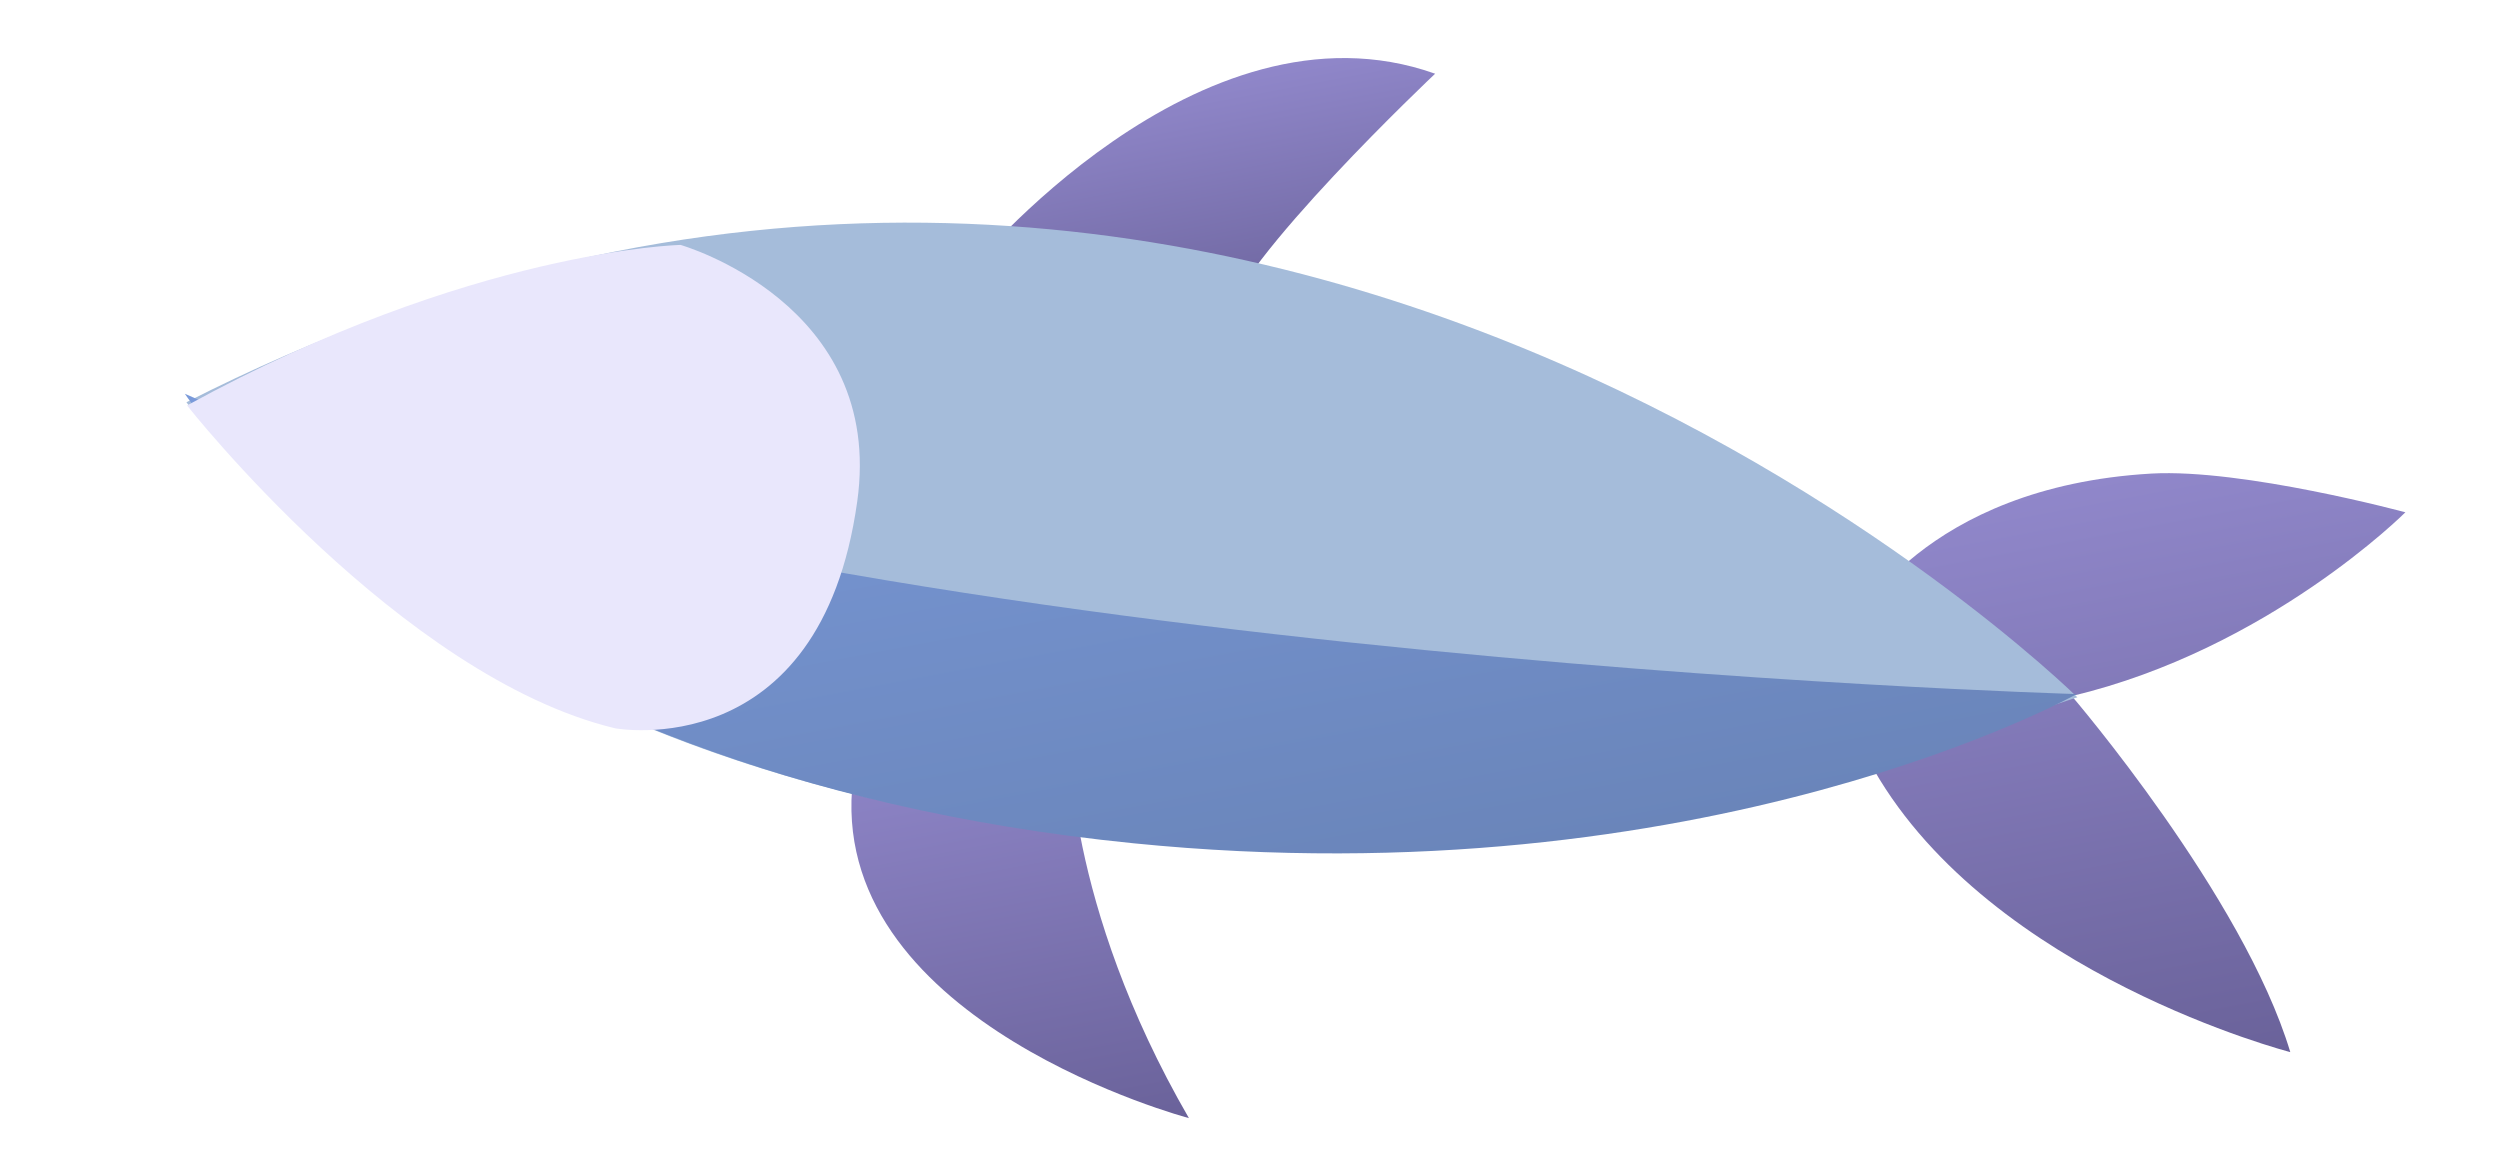
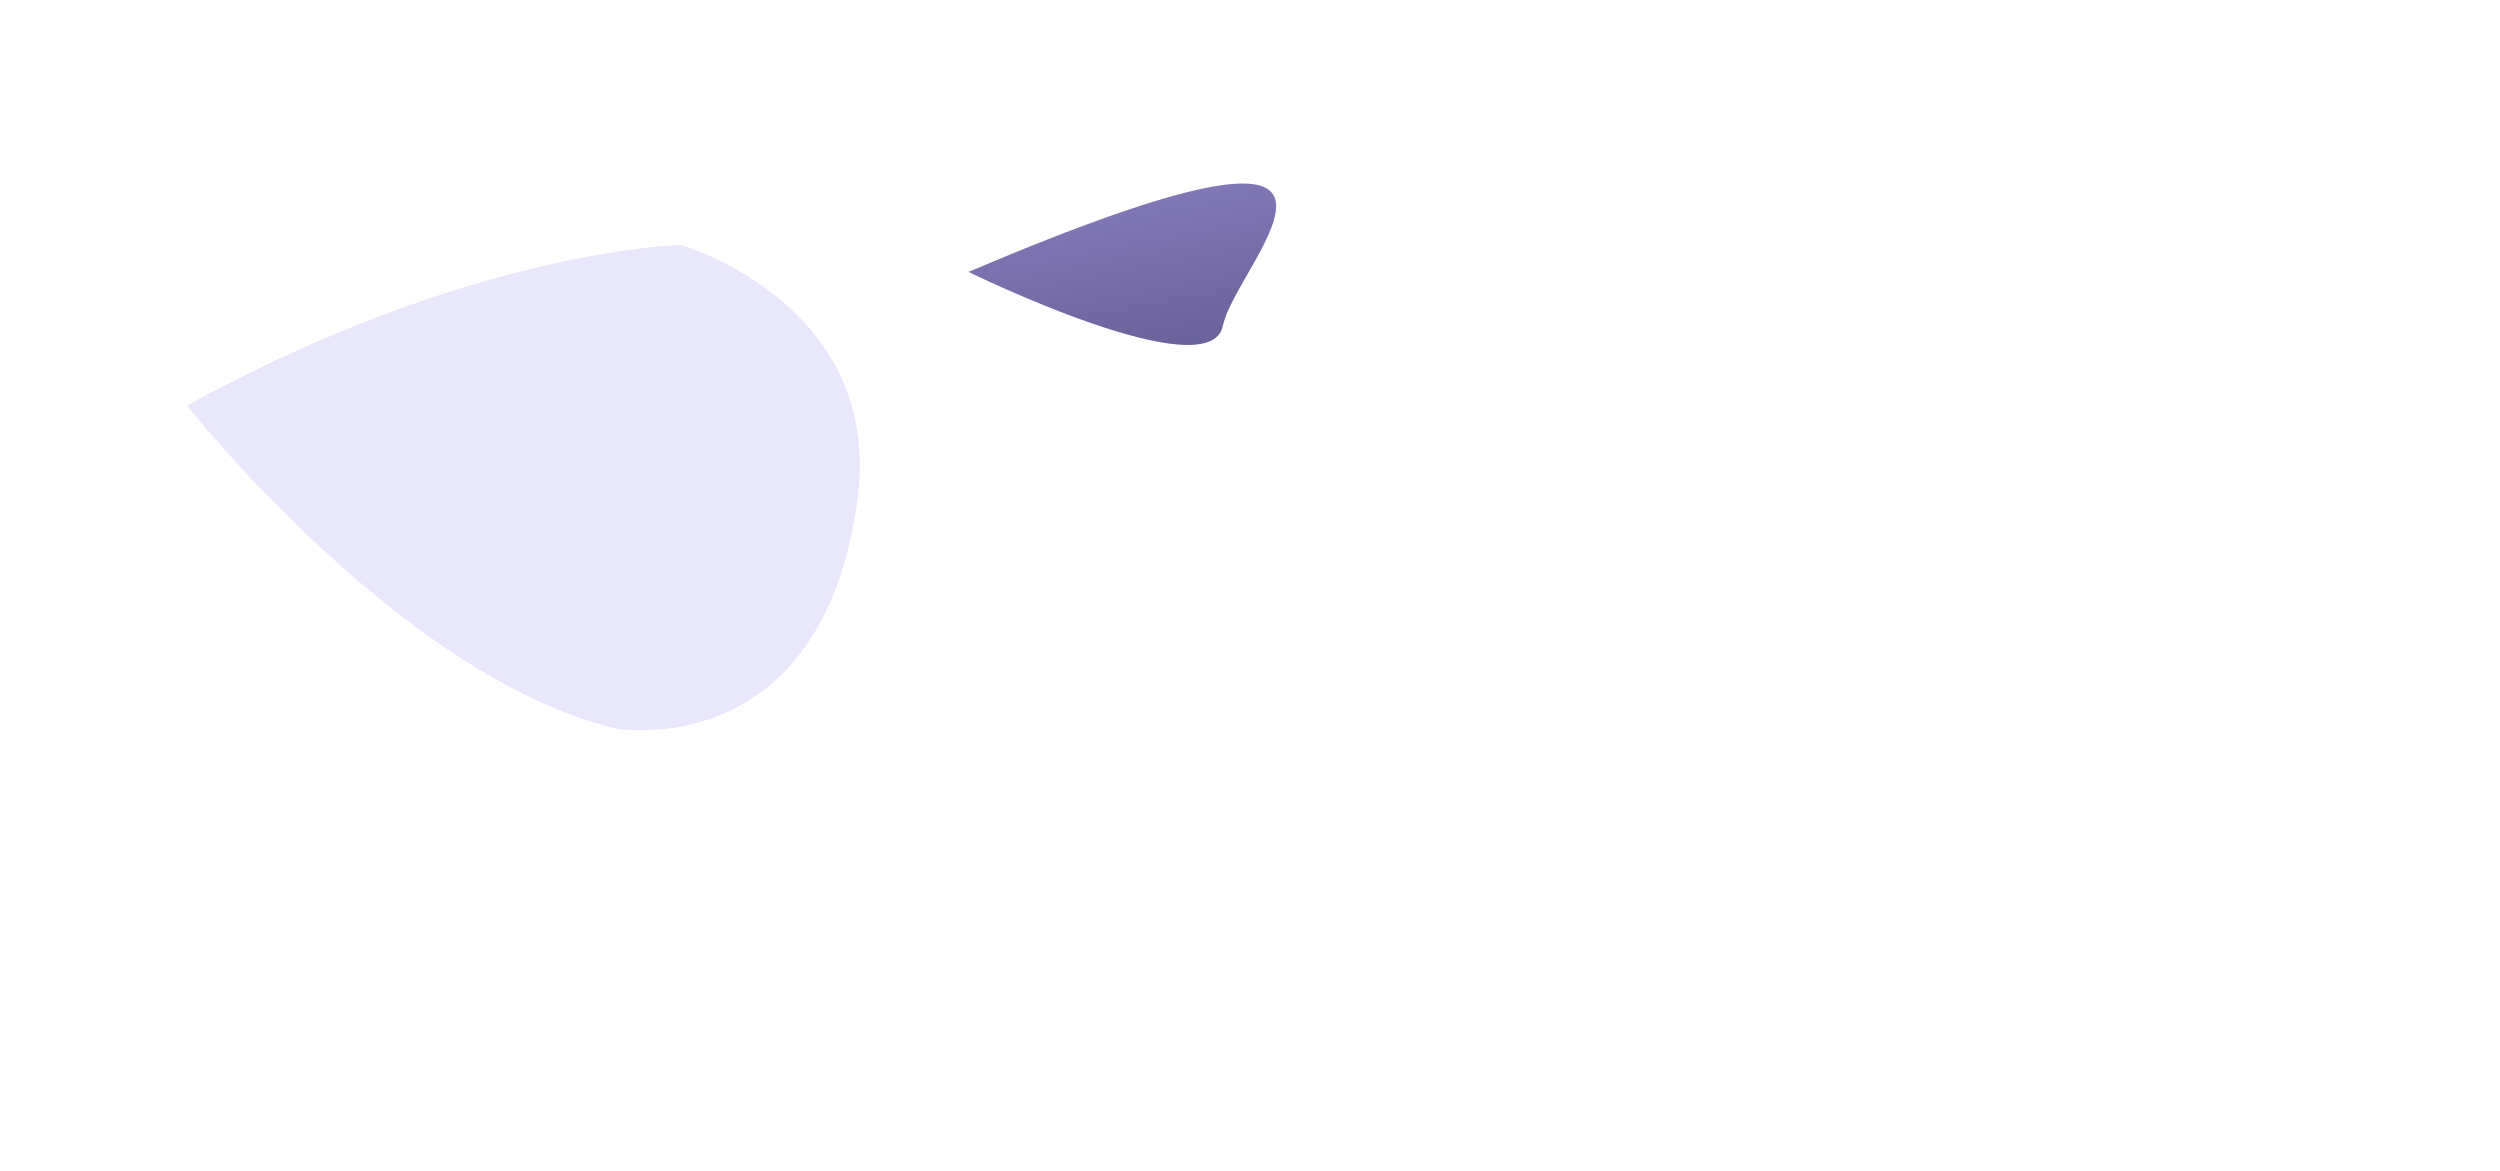
<svg xmlns="http://www.w3.org/2000/svg" width="331" height="155" viewBox="0 0 331 155" fill="none">
  <g filter="url(#filter0_dddddd_846_978)">
-     <path fill-rule="evenodd" clip-rule="evenodd" d="M128.223 36.001C128.223 36.001 158.661 -1.38 190.013 9.759C190.013 9.759 163.621 34.643 161.913 43.129C160.172 51.663 128.223 36.001 128.223 36.001Z" fill="url(#paint0_linear_846_978)" />
+     <path fill-rule="evenodd" clip-rule="evenodd" d="M128.223 36.001C190.013 9.759 163.621 34.643 161.913 43.129C160.172 51.663 128.223 36.001 128.223 36.001Z" fill="url(#paint0_linear_846_978)" />
  </g>
  <g filter="url(#filter1_dddddd_846_978)">
-     <path fill-rule="evenodd" clip-rule="evenodd" d="M141.598 97.551C141.598 97.551 140.893 119.492 157.411 148.038C157.411 148.038 110.491 135.632 112.809 104.503C113.959 89.007 141.598 97.551 141.598 97.551Z" fill="url(#paint1_linear_846_978)" />
-   </g>
+     </g>
  <g filter="url(#filter2_dddddd_846_978)">
-     <path fill-rule="evenodd" clip-rule="evenodd" d="M245.429 82.814C245.429 82.814 254.549 64.455 284.853 62.7C296.979 62.024 318.473 67.828 318.473 67.828C318.473 67.828 300.372 85.964 274.306 92.157C274.306 92.157 297.023 118.644 303.235 139.3C303.235 139.3 263.751 129.125 248.123 101.953C236.29 81.311 245.429 82.814 245.429 82.814Z" fill="url(#paint2_linear_846_978)" />
-   </g>
+     </g>
  <g filter="url(#filter3_dddddd_846_978)">
-     <path fill-rule="evenodd" clip-rule="evenodd" d="M275.041 92.322C275.041 92.322 163.815 -17.549 24.684 53.255C24.684 53.255 96.762 151.985 275.041 92.322Z" fill="#A5BCDA" />
-   </g>
+     </g>
  <g filter="url(#filter4_dddddd_846_978)">
-     <path fill-rule="evenodd" clip-rule="evenodd" d="M274.961 91.893C274.961 91.893 102.587 87.002 24.473 52.134C24.473 52.134 57.42 102.377 150.065 111.65C226.027 119.274 274.961 91.893 274.961 91.893Z" fill="url(#paint3_linear_846_978)" />
-   </g>
+     </g>
  <g filter="url(#filter5_dddddd_846_978)">
    <path fill-rule="evenodd" clip-rule="evenodd" d="M81.44 96.427C81.44 96.427 108.595 101.469 113.494 66.424C117.204 40.156 90.111 32.428 90.111 32.428C90.111 32.428 62.399 33.017 24.767 53.682C24.767 53.682 53.028 89.606 81.44 96.427Z" fill="#E9E7FC" />
  </g>
  <defs>
    <filter id="filter0_dddddd_846_978" x="121.612" y="1.075" width="75.013" height="51.211" filterUnits="userSpaceOnUse" color-interpolation-filters="sRGB">
      <feFlood flood-opacity="0" result="BackgroundImageFix" />
      <feColorMatrix in="SourceAlpha" type="matrix" values="0 0 0 0 0 0 0 0 0 0 0 0 0 0 0 0 0 0 127 0" result="hardAlpha" />
      <feOffset />
      <feGaussianBlur stdDeviation="0.079" />
      <feColorMatrix type="matrix" values="0 0 0 0 1 0 0 0 0 1 0 0 0 0 1 0 0 0 1 0" />
      <feBlend mode="normal" in2="BackgroundImageFix" result="effect1_dropShadow_846_978" />
      <feColorMatrix in="SourceAlpha" type="matrix" values="0 0 0 0 0 0 0 0 0 0 0 0 0 0 0 0 0 0 127 0" result="hardAlpha" />
      <feOffset />
      <feGaussianBlur stdDeviation="0.157" />
      <feColorMatrix type="matrix" values="0 0 0 0 1 0 0 0 0 1 0 0 0 0 1 0 0 0 1 0" />
      <feBlend mode="normal" in2="effect1_dropShadow_846_978" result="effect2_dropShadow_846_978" />
      <feColorMatrix in="SourceAlpha" type="matrix" values="0 0 0 0 0 0 0 0 0 0 0 0 0 0 0 0 0 0 127 0" result="hardAlpha" />
      <feOffset />
      <feGaussianBlur stdDeviation="0.551" />
      <feColorMatrix type="matrix" values="0 0 0 0 1 0 0 0 0 1 0 0 0 0 1 0 0 0 1 0" />
      <feBlend mode="normal" in2="effect2_dropShadow_846_978" result="effect3_dropShadow_846_978" />
      <feColorMatrix in="SourceAlpha" type="matrix" values="0 0 0 0 0 0 0 0 0 0 0 0 0 0 0 0 0 0 127 0" result="hardAlpha" />
      <feOffset />
      <feGaussianBlur stdDeviation="1.102" />
      <feColorMatrix type="matrix" values="0 0 0 0 1 0 0 0 0 1 0 0 0 0 1 0 0 0 1 0" />
      <feBlend mode="normal" in2="effect3_dropShadow_846_978" result="effect4_dropShadow_846_978" />
      <feColorMatrix in="SourceAlpha" type="matrix" values="0 0 0 0 0 0 0 0 0 0 0 0 0 0 0 0 0 0 127 0" result="hardAlpha" />
      <feOffset />
      <feGaussianBlur stdDeviation="1.889" />
      <feColorMatrix type="matrix" values="0 0 0 0 1 0 0 0 0 1 0 0 0 0 1 0 0 0 1 0" />
      <feBlend mode="normal" in2="effect4_dropShadow_846_978" result="effect5_dropShadow_846_978" />
      <feColorMatrix in="SourceAlpha" type="matrix" values="0 0 0 0 0 0 0 0 0 0 0 0 0 0 0 0 0 0 127 0" result="hardAlpha" />
      <feOffset />
      <feGaussianBlur stdDeviation="3.306" />
      <feColorMatrix type="matrix" values="0 0 0 0 1 0 0 0 0 1 0 0 0 0 1 0 0 0 1 0" />
      <feBlend mode="normal" in2="effect5_dropShadow_846_978" result="effect6_dropShadow_846_978" />
      <feBlend mode="normal" in="SourceGraphic" in2="effect6_dropShadow_846_978" result="shape" />
    </filter>
    <filter id="filter1_dddddd_846_978" x="106.865" y="89.341" width="56.406" height="64.558" filterUnits="userSpaceOnUse" color-interpolation-filters="sRGB">
      <feFlood flood-opacity="0" result="BackgroundImageFix" />
      <feColorMatrix in="SourceAlpha" type="matrix" values="0 0 0 0 0 0 0 0 0 0 0 0 0 0 0 0 0 0 127 0" result="hardAlpha" />
      <feOffset />
      <feGaussianBlur stdDeviation="0.07" />
      <feColorMatrix type="matrix" values="0 0 0 0 1 0 0 0 0 1 0 0 0 0 1 0 0 0 1 0" />
      <feBlend mode="normal" in2="BackgroundImageFix" result="effect1_dropShadow_846_978" />
      <feColorMatrix in="SourceAlpha" type="matrix" values="0 0 0 0 0 0 0 0 0 0 0 0 0 0 0 0 0 0 127 0" result="hardAlpha" />
      <feOffset />
      <feGaussianBlur stdDeviation="0.14" />
      <feColorMatrix type="matrix" values="0 0 0 0 1 0 0 0 0 1 0 0 0 0 1 0 0 0 1 0" />
      <feBlend mode="normal" in2="effect1_dropShadow_846_978" result="effect2_dropShadow_846_978" />
      <feColorMatrix in="SourceAlpha" type="matrix" values="0 0 0 0 0 0 0 0 0 0 0 0 0 0 0 0 0 0 127 0" result="hardAlpha" />
      <feOffset />
      <feGaussianBlur stdDeviation="0.488" />
      <feColorMatrix type="matrix" values="0 0 0 0 1 0 0 0 0 1 0 0 0 0 1 0 0 0 1 0" />
      <feBlend mode="normal" in2="effect2_dropShadow_846_978" result="effect3_dropShadow_846_978" />
      <feColorMatrix in="SourceAlpha" type="matrix" values="0 0 0 0 0 0 0 0 0 0 0 0 0 0 0 0 0 0 127 0" result="hardAlpha" />
      <feOffset />
      <feGaussianBlur stdDeviation="0.977" />
      <feColorMatrix type="matrix" values="0 0 0 0 1 0 0 0 0 1 0 0 0 0 1 0 0 0 1 0" />
      <feBlend mode="normal" in2="effect3_dropShadow_846_978" result="effect4_dropShadow_846_978" />
      <feColorMatrix in="SourceAlpha" type="matrix" values="0 0 0 0 0 0 0 0 0 0 0 0 0 0 0 0 0 0 127 0" result="hardAlpha" />
      <feOffset />
      <feGaussianBlur stdDeviation="1.674" />
      <feColorMatrix type="matrix" values="0 0 0 0 1 0 0 0 0 1 0 0 0 0 1 0 0 0 1 0" />
      <feBlend mode="normal" in2="effect4_dropShadow_846_978" result="effect5_dropShadow_846_978" />
      <feColorMatrix in="SourceAlpha" type="matrix" values="0 0 0 0 0 0 0 0 0 0 0 0 0 0 0 0 0 0 127 0" result="hardAlpha" />
      <feOffset />
      <feGaussianBlur stdDeviation="2.93" />
      <feColorMatrix type="matrix" values="0 0 0 0 1 0 0 0 0 1 0 0 0 0 1 0 0 0 1 0" />
      <feBlend mode="normal" in2="effect5_dropShadow_846_978" result="effect6_dropShadow_846_978" />
      <feBlend mode="normal" in="SourceGraphic" in2="effect6_dropShadow_846_978" result="shape" />
    </filter>
    <filter id="filter2_dddddd_846_978" x="234.07" y="54.654" width="92.395" height="92.638" filterUnits="userSpaceOnUse" color-interpolation-filters="sRGB">
      <feFlood flood-opacity="0" result="BackgroundImageFix" />
      <feColorMatrix in="SourceAlpha" type="matrix" values="0 0 0 0 0 0 0 0 0 0 0 0 0 0 0 0 0 0 127 0" result="hardAlpha" />
      <feOffset />
      <feGaussianBlur stdDeviation="0.095" />
      <feColorMatrix type="matrix" values="0 0 0 0 1 0 0 0 0 1 0 0 0 0 1 0 0 0 1 0" />
      <feBlend mode="normal" in2="BackgroundImageFix" result="effect1_dropShadow_846_978" />
      <feColorMatrix in="SourceAlpha" type="matrix" values="0 0 0 0 0 0 0 0 0 0 0 0 0 0 0 0 0 0 127 0" result="hardAlpha" />
      <feOffset />
      <feGaussianBlur stdDeviation="0.19" />
      <feColorMatrix type="matrix" values="0 0 0 0 1 0 0 0 0 1 0 0 0 0 1 0 0 0 1 0" />
      <feBlend mode="normal" in2="effect1_dropShadow_846_978" result="effect2_dropShadow_846_978" />
      <feColorMatrix in="SourceAlpha" type="matrix" values="0 0 0 0 0 0 0 0 0 0 0 0 0 0 0 0 0 0 127 0" result="hardAlpha" />
      <feOffset />
      <feGaussianBlur stdDeviation="0.666" />
      <feColorMatrix type="matrix" values="0 0 0 0 1 0 0 0 0 1 0 0 0 0 1 0 0 0 1 0" />
      <feBlend mode="normal" in2="effect2_dropShadow_846_978" result="effect3_dropShadow_846_978" />
      <feColorMatrix in="SourceAlpha" type="matrix" values="0 0 0 0 0 0 0 0 0 0 0 0 0 0 0 0 0 0 127 0" result="hardAlpha" />
      <feOffset />
      <feGaussianBlur stdDeviation="1.332" />
      <feColorMatrix type="matrix" values="0 0 0 0 1 0 0 0 0 1 0 0 0 0 1 0 0 0 1 0" />
      <feBlend mode="normal" in2="effect3_dropShadow_846_978" result="effect4_dropShadow_846_978" />
      <feColorMatrix in="SourceAlpha" type="matrix" values="0 0 0 0 0 0 0 0 0 0 0 0 0 0 0 0 0 0 127 0" result="hardAlpha" />
      <feOffset />
      <feGaussianBlur stdDeviation="2.283" />
      <feColorMatrix type="matrix" values="0 0 0 0 1 0 0 0 0 1 0 0 0 0 1 0 0 0 1 0" />
      <feBlend mode="normal" in2="effect4_dropShadow_846_978" result="effect5_dropShadow_846_978" />
      <feColorMatrix in="SourceAlpha" type="matrix" values="0 0 0 0 0 0 0 0 0 0 0 0 0 0 0 0 0 0 127 0" result="hardAlpha" />
      <feOffset />
      <feGaussianBlur stdDeviation="3.996" />
      <feColorMatrix type="matrix" values="0 0 0 0 1 0 0 0 0 1 0 0 0 0 1 0 0 0 1 0" />
      <feBlend mode="normal" in2="effect5_dropShadow_846_978" result="effect6_dropShadow_846_978" />
      <feBlend mode="normal" in="SourceGraphic" in2="effect6_dropShadow_846_978" result="shape" />
    </filter>
    <filter id="filter3_dddddd_846_978" x="0.619" y="5.41" width="298.488" height="130.137" filterUnits="userSpaceOnUse" color-interpolation-filters="sRGB">
      <feFlood flood-opacity="0" result="BackgroundImageFix" />
      <feColorMatrix in="SourceAlpha" type="matrix" values="0 0 0 0 0 0 0 0 0 0 0 0 0 0 0 0 0 0 127 0" result="hardAlpha" />
      <feOffset />
      <feGaussianBlur stdDeviation="0.286" />
      <feColorMatrix type="matrix" values="0 0 0 0 0.647 0 0 0 0 0.737 0 0 0 0 0.855 0 0 0 1 0" />
      <feBlend mode="normal" in2="BackgroundImageFix" result="effect1_dropShadow_846_978" />
      <feColorMatrix in="SourceAlpha" type="matrix" values="0 0 0 0 0 0 0 0 0 0 0 0 0 0 0 0 0 0 127 0" result="hardAlpha" />
      <feOffset />
      <feGaussianBlur stdDeviation="0.573" />
      <feColorMatrix type="matrix" values="0 0 0 0 0.647 0 0 0 0 0.737 0 0 0 0 0.855 0 0 0 1 0" />
      <feBlend mode="normal" in2="effect1_dropShadow_846_978" result="effect2_dropShadow_846_978" />
      <feColorMatrix in="SourceAlpha" type="matrix" values="0 0 0 0 0 0 0 0 0 0 0 0 0 0 0 0 0 0 127 0" result="hardAlpha" />
      <feOffset />
      <feGaussianBlur stdDeviation="2.005" />
      <feColorMatrix type="matrix" values="0 0 0 0 0.647 0 0 0 0 0.737 0 0 0 0 0.855 0 0 0 1 0" />
      <feBlend mode="normal" in2="effect2_dropShadow_846_978" result="effect3_dropShadow_846_978" />
      <feColorMatrix in="SourceAlpha" type="matrix" values="0 0 0 0 0 0 0 0 0 0 0 0 0 0 0 0 0 0 127 0" result="hardAlpha" />
      <feOffset />
      <feGaussianBlur stdDeviation="4.011" />
      <feColorMatrix type="matrix" values="0 0 0 0 0.647 0 0 0 0 0.737 0 0 0 0 0.855 0 0 0 1 0" />
      <feBlend mode="normal" in2="effect3_dropShadow_846_978" result="effect4_dropShadow_846_978" />
      <feColorMatrix in="SourceAlpha" type="matrix" values="0 0 0 0 0 0 0 0 0 0 0 0 0 0 0 0 0 0 127 0" result="hardAlpha" />
      <feOffset />
      <feGaussianBlur stdDeviation="6.876" />
      <feColorMatrix type="matrix" values="0 0 0 0 0.647 0 0 0 0 0.737 0 0 0 0 0.855 0 0 0 1 0" />
      <feBlend mode="normal" in2="effect4_dropShadow_846_978" result="effect5_dropShadow_846_978" />
      <feColorMatrix in="SourceAlpha" type="matrix" values="0 0 0 0 0 0 0 0 0 0 0 0 0 0 0 0 0 0 127 0" result="hardAlpha" />
      <feOffset />
      <feGaussianBlur stdDeviation="12.033" />
      <feColorMatrix type="matrix" values="0 0 0 0 0.647 0 0 0 0 0.737 0 0 0 0 0.855 0 0 0 1 0" />
      <feBlend mode="normal" in2="effect5_dropShadow_846_978" result="effect6_dropShadow_846_978" />
      <feBlend mode="normal" in="SourceGraphic" in2="effect6_dropShadow_846_978" result="shape" />
    </filter>
    <filter id="filter4_dddddd_846_978" x="0.407" y="28.068" width="298.619" height="108.988" filterUnits="userSpaceOnUse" color-interpolation-filters="sRGB">
      <feFlood flood-opacity="0" result="BackgroundImageFix" />
      <feColorMatrix in="SourceAlpha" type="matrix" values="0 0 0 0 0 0 0 0 0 0 0 0 0 0 0 0 0 0 127 0" result="hardAlpha" />
      <feOffset />
      <feGaussianBlur stdDeviation="0.286" />
      <feColorMatrix type="matrix" values="0 0 0 0 1 0 0 0 0 1 0 0 0 0 1 0 0 0 1 0" />
      <feBlend mode="normal" in2="BackgroundImageFix" result="effect1_dropShadow_846_978" />
      <feColorMatrix in="SourceAlpha" type="matrix" values="0 0 0 0 0 0 0 0 0 0 0 0 0 0 0 0 0 0 127 0" result="hardAlpha" />
      <feOffset />
      <feGaussianBlur stdDeviation="0.573" />
      <feColorMatrix type="matrix" values="0 0 0 0 1 0 0 0 0 1 0 0 0 0 1 0 0 0 1 0" />
      <feBlend mode="normal" in2="effect1_dropShadow_846_978" result="effect2_dropShadow_846_978" />
      <feColorMatrix in="SourceAlpha" type="matrix" values="0 0 0 0 0 0 0 0 0 0 0 0 0 0 0 0 0 0 127 0" result="hardAlpha" />
      <feOffset />
      <feGaussianBlur stdDeviation="2.005" />
      <feColorMatrix type="matrix" values="0 0 0 0 1 0 0 0 0 1 0 0 0 0 1 0 0 0 1 0" />
      <feBlend mode="normal" in2="effect2_dropShadow_846_978" result="effect3_dropShadow_846_978" />
      <feColorMatrix in="SourceAlpha" type="matrix" values="0 0 0 0 0 0 0 0 0 0 0 0 0 0 0 0 0 0 127 0" result="hardAlpha" />
      <feOffset />
      <feGaussianBlur stdDeviation="4.011" />
      <feColorMatrix type="matrix" values="0 0 0 0 1 0 0 0 0 1 0 0 0 0 1 0 0 0 1 0" />
      <feBlend mode="normal" in2="effect3_dropShadow_846_978" result="effect4_dropShadow_846_978" />
      <feColorMatrix in="SourceAlpha" type="matrix" values="0 0 0 0 0 0 0 0 0 0 0 0 0 0 0 0 0 0 127 0" result="hardAlpha" />
      <feOffset />
      <feGaussianBlur stdDeviation="6.876" />
      <feColorMatrix type="matrix" values="0 0 0 0 1 0 0 0 0 1 0 0 0 0 1 0 0 0 1 0" />
      <feBlend mode="normal" in2="effect4_dropShadow_846_978" result="effect5_dropShadow_846_978" />
      <feColorMatrix in="SourceAlpha" type="matrix" values="0 0 0 0 0 0 0 0 0 0 0 0 0 0 0 0 0 0 127 0" result="hardAlpha" />
      <feOffset />
      <feGaussianBlur stdDeviation="12.033" />
      <feColorMatrix type="matrix" values="0 0 0 0 1 0 0 0 0 1 0 0 0 0 1 0 0 0 1 0" />
      <feBlend mode="normal" in2="effect5_dropShadow_846_978" result="effect6_dropShadow_846_978" />
      <feBlend mode="normal" in="SourceGraphic" in2="effect6_dropShadow_846_978" result="shape" />
    </filter>
    <filter id="filter5_dddddd_846_978" x="16.04" y="23.701" width="106.53" height="81.706" filterUnits="userSpaceOnUse" color-interpolation-filters="sRGB">
      <feFlood flood-opacity="0" result="BackgroundImageFix" />
      <feColorMatrix in="SourceAlpha" type="matrix" values="0 0 0 0 0 0 0 0 0 0 0 0 0 0 0 0 0 0 127 0" result="hardAlpha" />
      <feOffset />
      <feGaussianBlur stdDeviation="0.104" />
      <feColorMatrix type="matrix" values="0 0 0 0 0.914 0 0 0 0 0.906 0 0 0 0 0.988 0 0 0 1 0" />
      <feBlend mode="normal" in2="BackgroundImageFix" result="effect1_dropShadow_846_978" />
      <feColorMatrix in="SourceAlpha" type="matrix" values="0 0 0 0 0 0 0 0 0 0 0 0 0 0 0 0 0 0 127 0" result="hardAlpha" />
      <feOffset />
      <feGaussianBlur stdDeviation="0.208" />
      <feColorMatrix type="matrix" values="0 0 0 0 0.914 0 0 0 0 0.906 0 0 0 0 0.988 0 0 0 1 0" />
      <feBlend mode="normal" in2="effect1_dropShadow_846_978" result="effect2_dropShadow_846_978" />
      <feColorMatrix in="SourceAlpha" type="matrix" values="0 0 0 0 0 0 0 0 0 0 0 0 0 0 0 0 0 0 127 0" result="hardAlpha" />
      <feOffset />
      <feGaussianBlur stdDeviation="0.727" />
      <feColorMatrix type="matrix" values="0 0 0 0 0.914 0 0 0 0 0.906 0 0 0 0 0.988 0 0 0 1 0" />
      <feBlend mode="normal" in2="effect2_dropShadow_846_978" result="effect3_dropShadow_846_978" />
      <feColorMatrix in="SourceAlpha" type="matrix" values="0 0 0 0 0 0 0 0 0 0 0 0 0 0 0 0 0 0 127 0" result="hardAlpha" />
      <feOffset />
      <feGaussianBlur stdDeviation="1.455" />
      <feColorMatrix type="matrix" values="0 0 0 0 0.914 0 0 0 0 0.906 0 0 0 0 0.988 0 0 0 1 0" />
      <feBlend mode="normal" in2="effect3_dropShadow_846_978" result="effect4_dropShadow_846_978" />
      <feColorMatrix in="SourceAlpha" type="matrix" values="0 0 0 0 0 0 0 0 0 0 0 0 0 0 0 0 0 0 127 0" result="hardAlpha" />
      <feOffset />
      <feGaussianBlur stdDeviation="2.493" />
      <feColorMatrix type="matrix" values="0 0 0 0 0.914 0 0 0 0 0.906 0 0 0 0 0.988 0 0 0 1 0" />
      <feBlend mode="normal" in2="effect4_dropShadow_846_978" result="effect5_dropShadow_846_978" />
      <feColorMatrix in="SourceAlpha" type="matrix" values="0 0 0 0 0 0 0 0 0 0 0 0 0 0 0 0 0 0 127 0" result="hardAlpha" />
      <feOffset />
      <feGaussianBlur stdDeviation="4.364" />
      <feColorMatrix type="matrix" values="0 0 0 0 0.914 0 0 0 0 0.906 0 0 0 0 0.988 0 0 0 1 0" />
      <feBlend mode="normal" in2="effect5_dropShadow_846_978" result="effect6_dropShadow_846_978" />
      <feBlend mode="normal" in="SourceGraphic" in2="effect6_dropShadow_846_978" result="shape" />
    </filter>
    <linearGradient id="paint0_linear_846_978" x1="156.867" y1="10.971" x2="163.248" y2="44.73" gradientUnits="userSpaceOnUse">
      <stop stop-color="#9087CA" />
      <stop offset="1" stop-color="#6A629A" />
    </linearGradient>
    <linearGradient id="paint1_linear_846_978" x1="128.566" y1="94.319" x2="139.365" y2="151.449" gradientUnits="userSpaceOnUse">
      <stop stop-color="#9087CA" />
      <stop offset="1" stop-color="#6A629A" />
    </linearGradient>
    <linearGradient id="paint2_linear_846_978" x1="277.596" y1="63.459" x2="292.322" y2="141.363" gradientUnits="userSpaceOnUse">
      <stop stop-color="#9087CA" />
      <stop offset="1" stop-color="#6A629A" />
    </linearGradient>
    <linearGradient id="paint3_linear_846_978" x1="141.768" y1="29.962" x2="158.948" y2="120.85" gradientUnits="userSpaceOnUse">
      <stop stop-color="#7A9ADA" />
      <stop offset="1" stop-color="#6A85BA" />
    </linearGradient>
  </defs>
</svg>